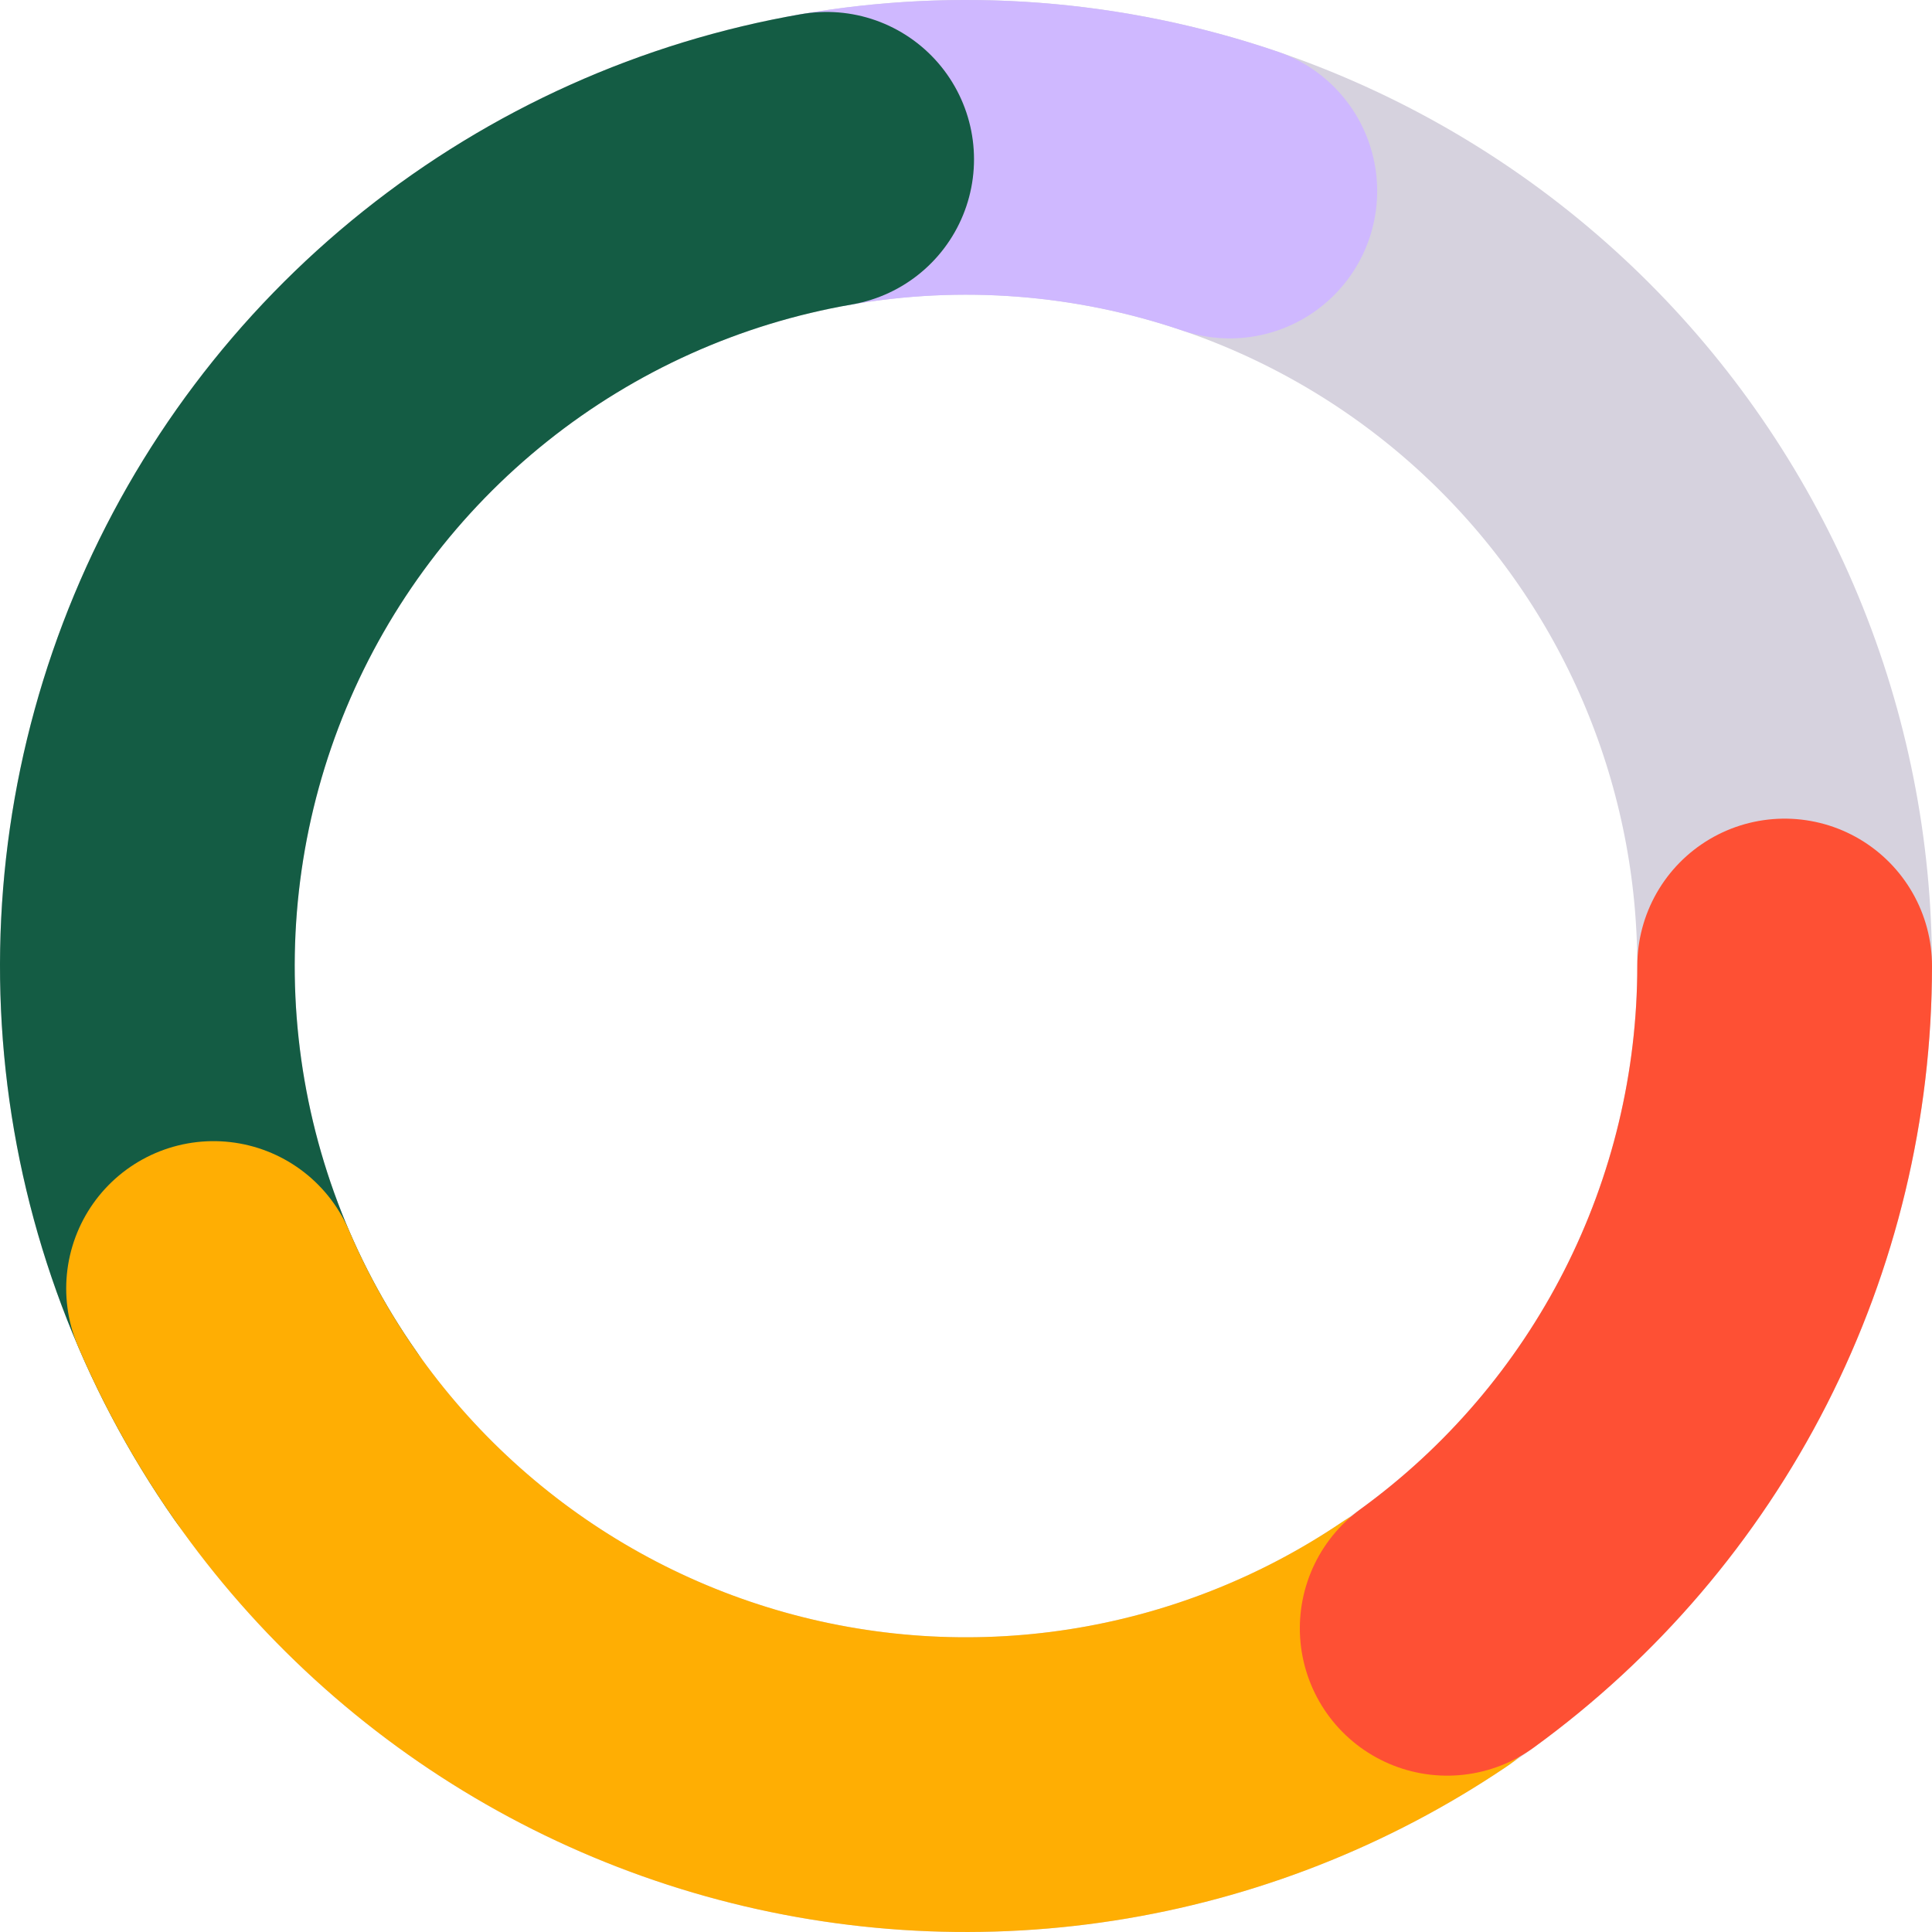
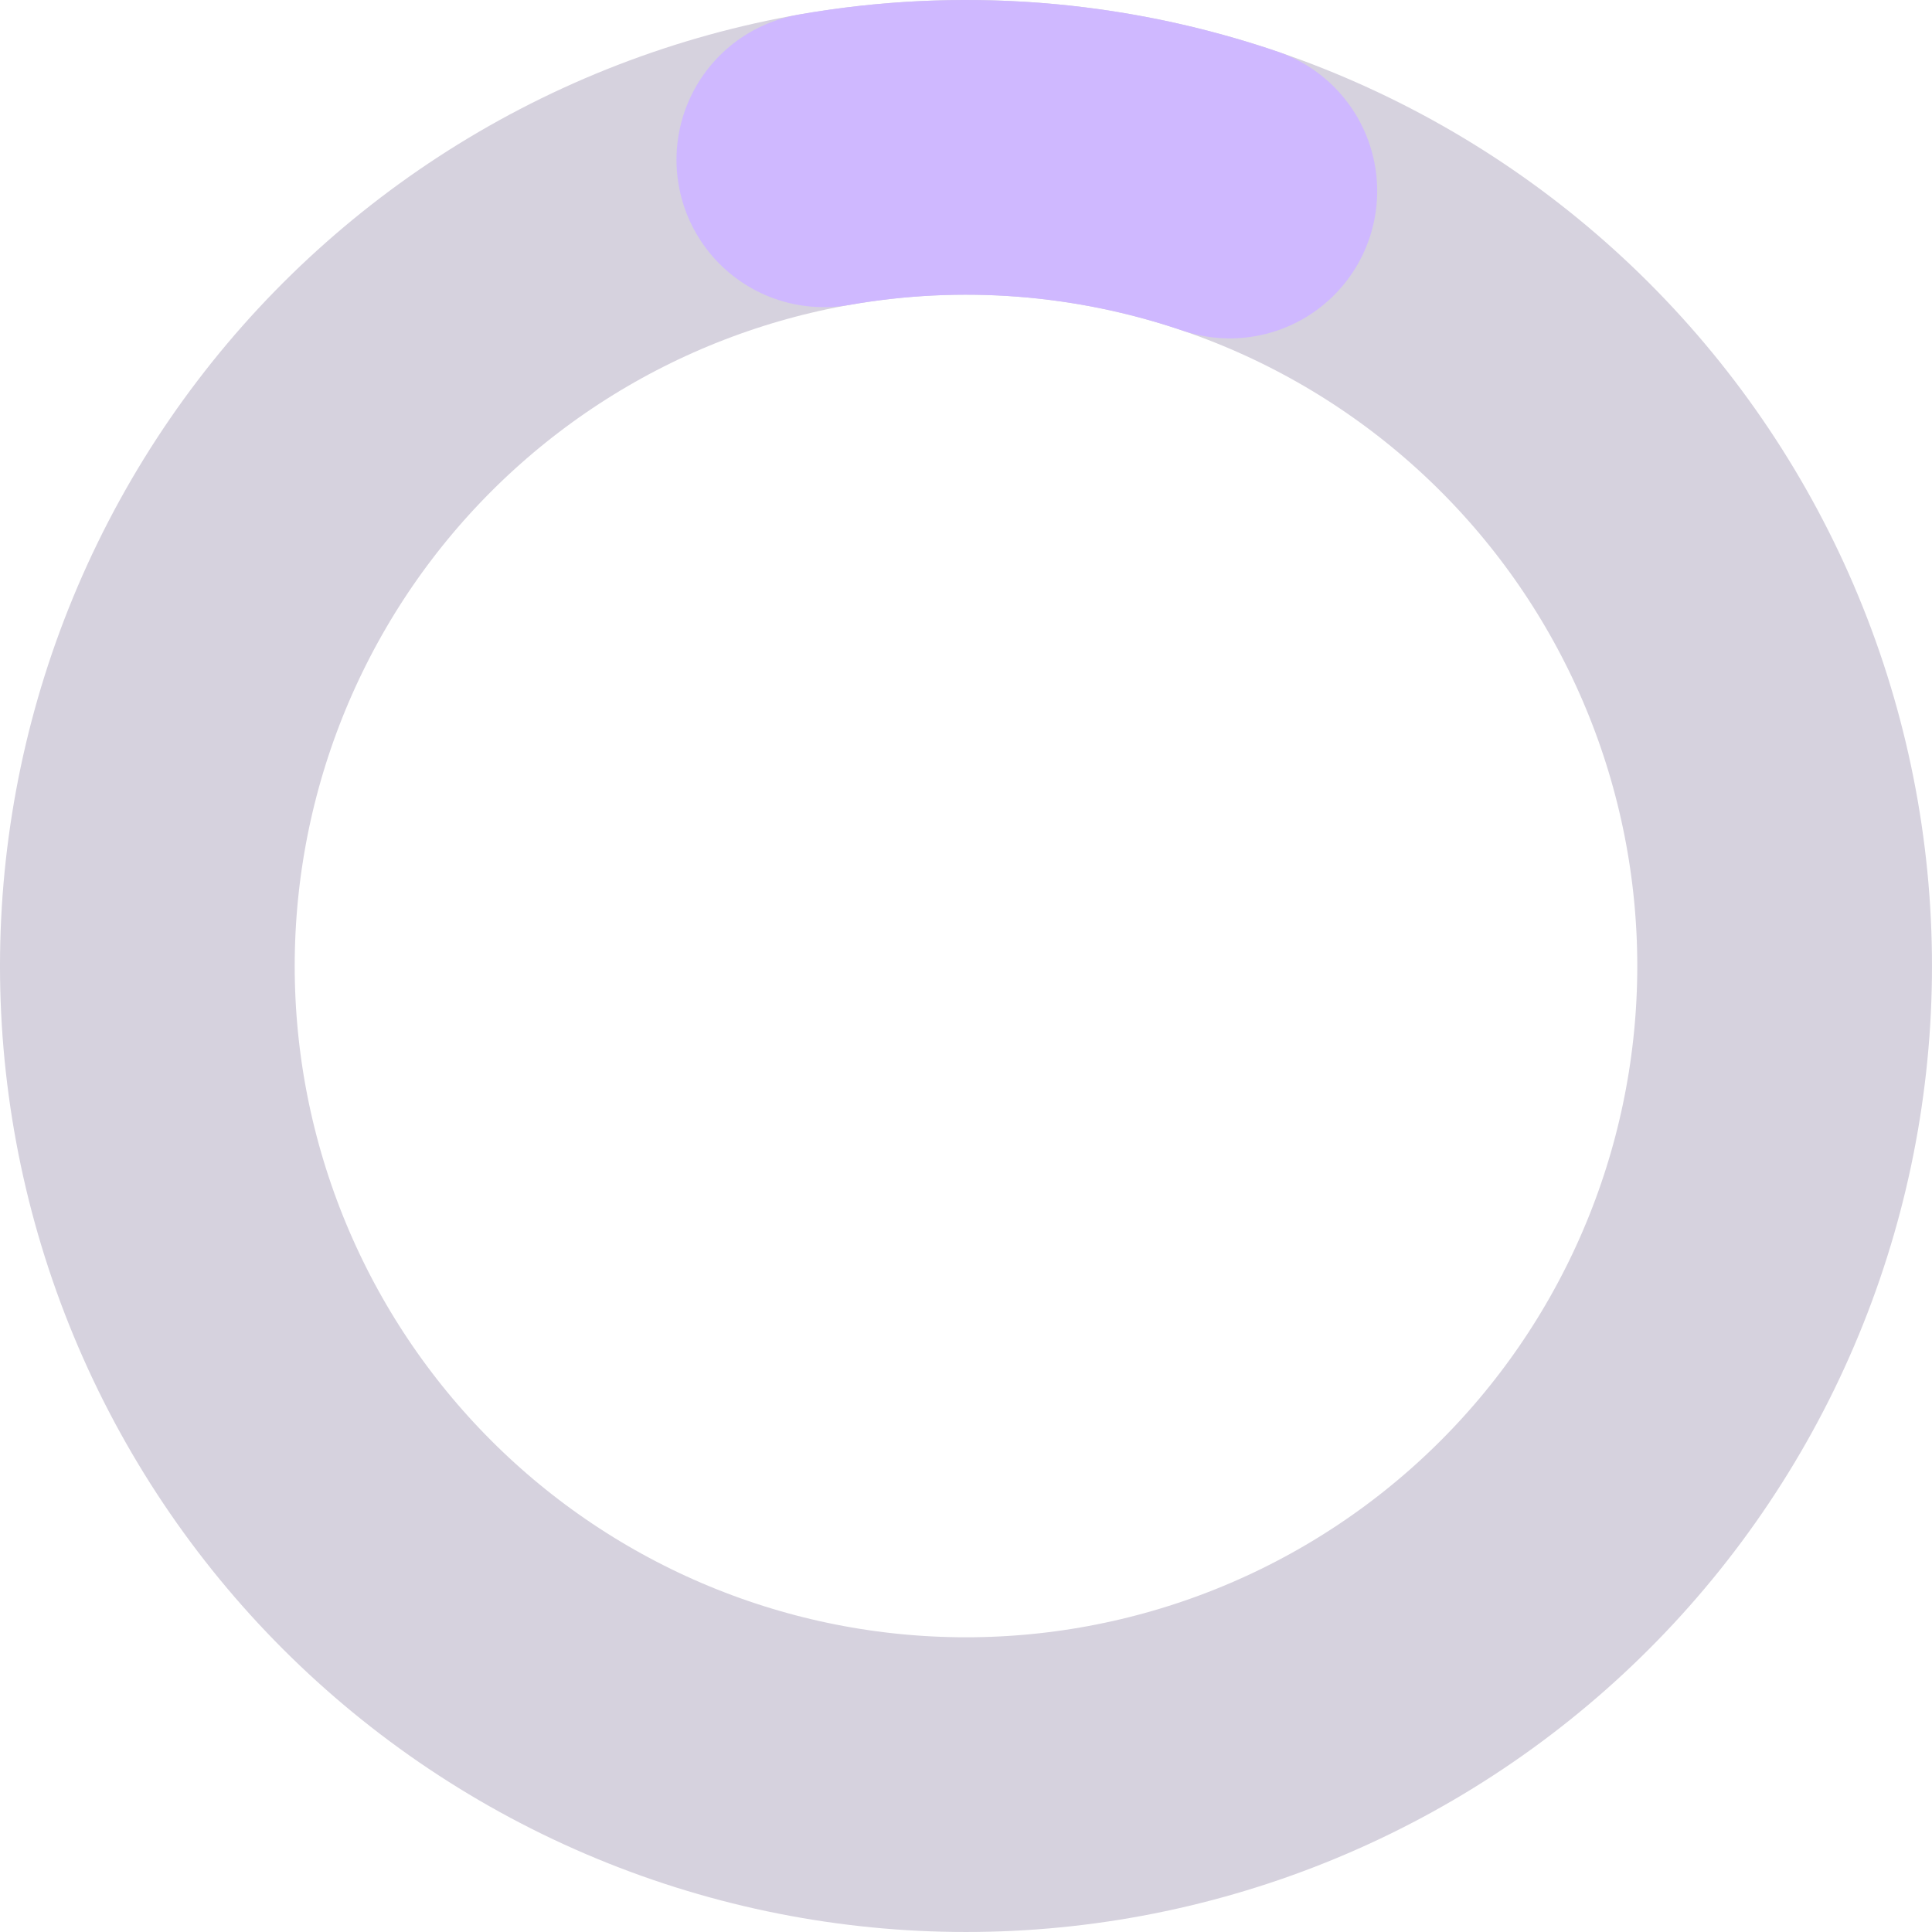
<svg xmlns="http://www.w3.org/2000/svg" width="236" height="236" viewBox="0 0 236 236" fill="none">
  <path d="M161.837 28.121C185.675 39.747 203.917 60.367 212.552 85.443C221.186 110.52 219.506 138 207.879 161.837C196.253 185.675 175.634 203.917 150.557 212.552C125.48 221.186 98 219.506 74.163 207.879C50.325 196.253 32.083 175.634 23.448 150.557C14.813 125.48 16.494 98 28.121 74.163C39.747 50.325 60.367 32.083 85.443 23.448C110.52 14.813 138 16.494 161.837 28.121L161.837 28.121Z" stroke="#D6D2DE" stroke-width="36" stroke-linecap="round" />
  <path d="M100.635 19.519C117.223 16.594 134.281 17.907 150.227 23.335" stroke="#CFB8FF" stroke-width="36" stroke-linecap="round" />
-   <path d="M36.085 175.358C26.424 161.56 20.404 145.545 18.585 128.8C16.766 112.055 19.206 95.121 25.679 79.57C32.152 64.02 42.448 50.356 55.612 39.848C68.776 29.339 84.381 22.326 100.979 19.459" stroke="#145C44" stroke-width="36" stroke-linecap="round" />
-   <path d="M173.919 200.904C161.716 209.135 147.845 214.571 133.298 216.823C118.752 219.075 103.887 218.087 89.766 213.931C75.644 209.775 62.615 202.553 51.607 192.78C40.599 183.006 31.885 170.924 26.086 157.394" stroke="#FFAE03" stroke-width="36" stroke-linecap="round" />
-   <path d="M218 118C218 133.781 214.265 149.338 207.101 163.399C199.936 177.46 189.546 189.626 176.779 198.902" stroke="#FE5034" stroke-width="36" stroke-linecap="round" />
</svg>